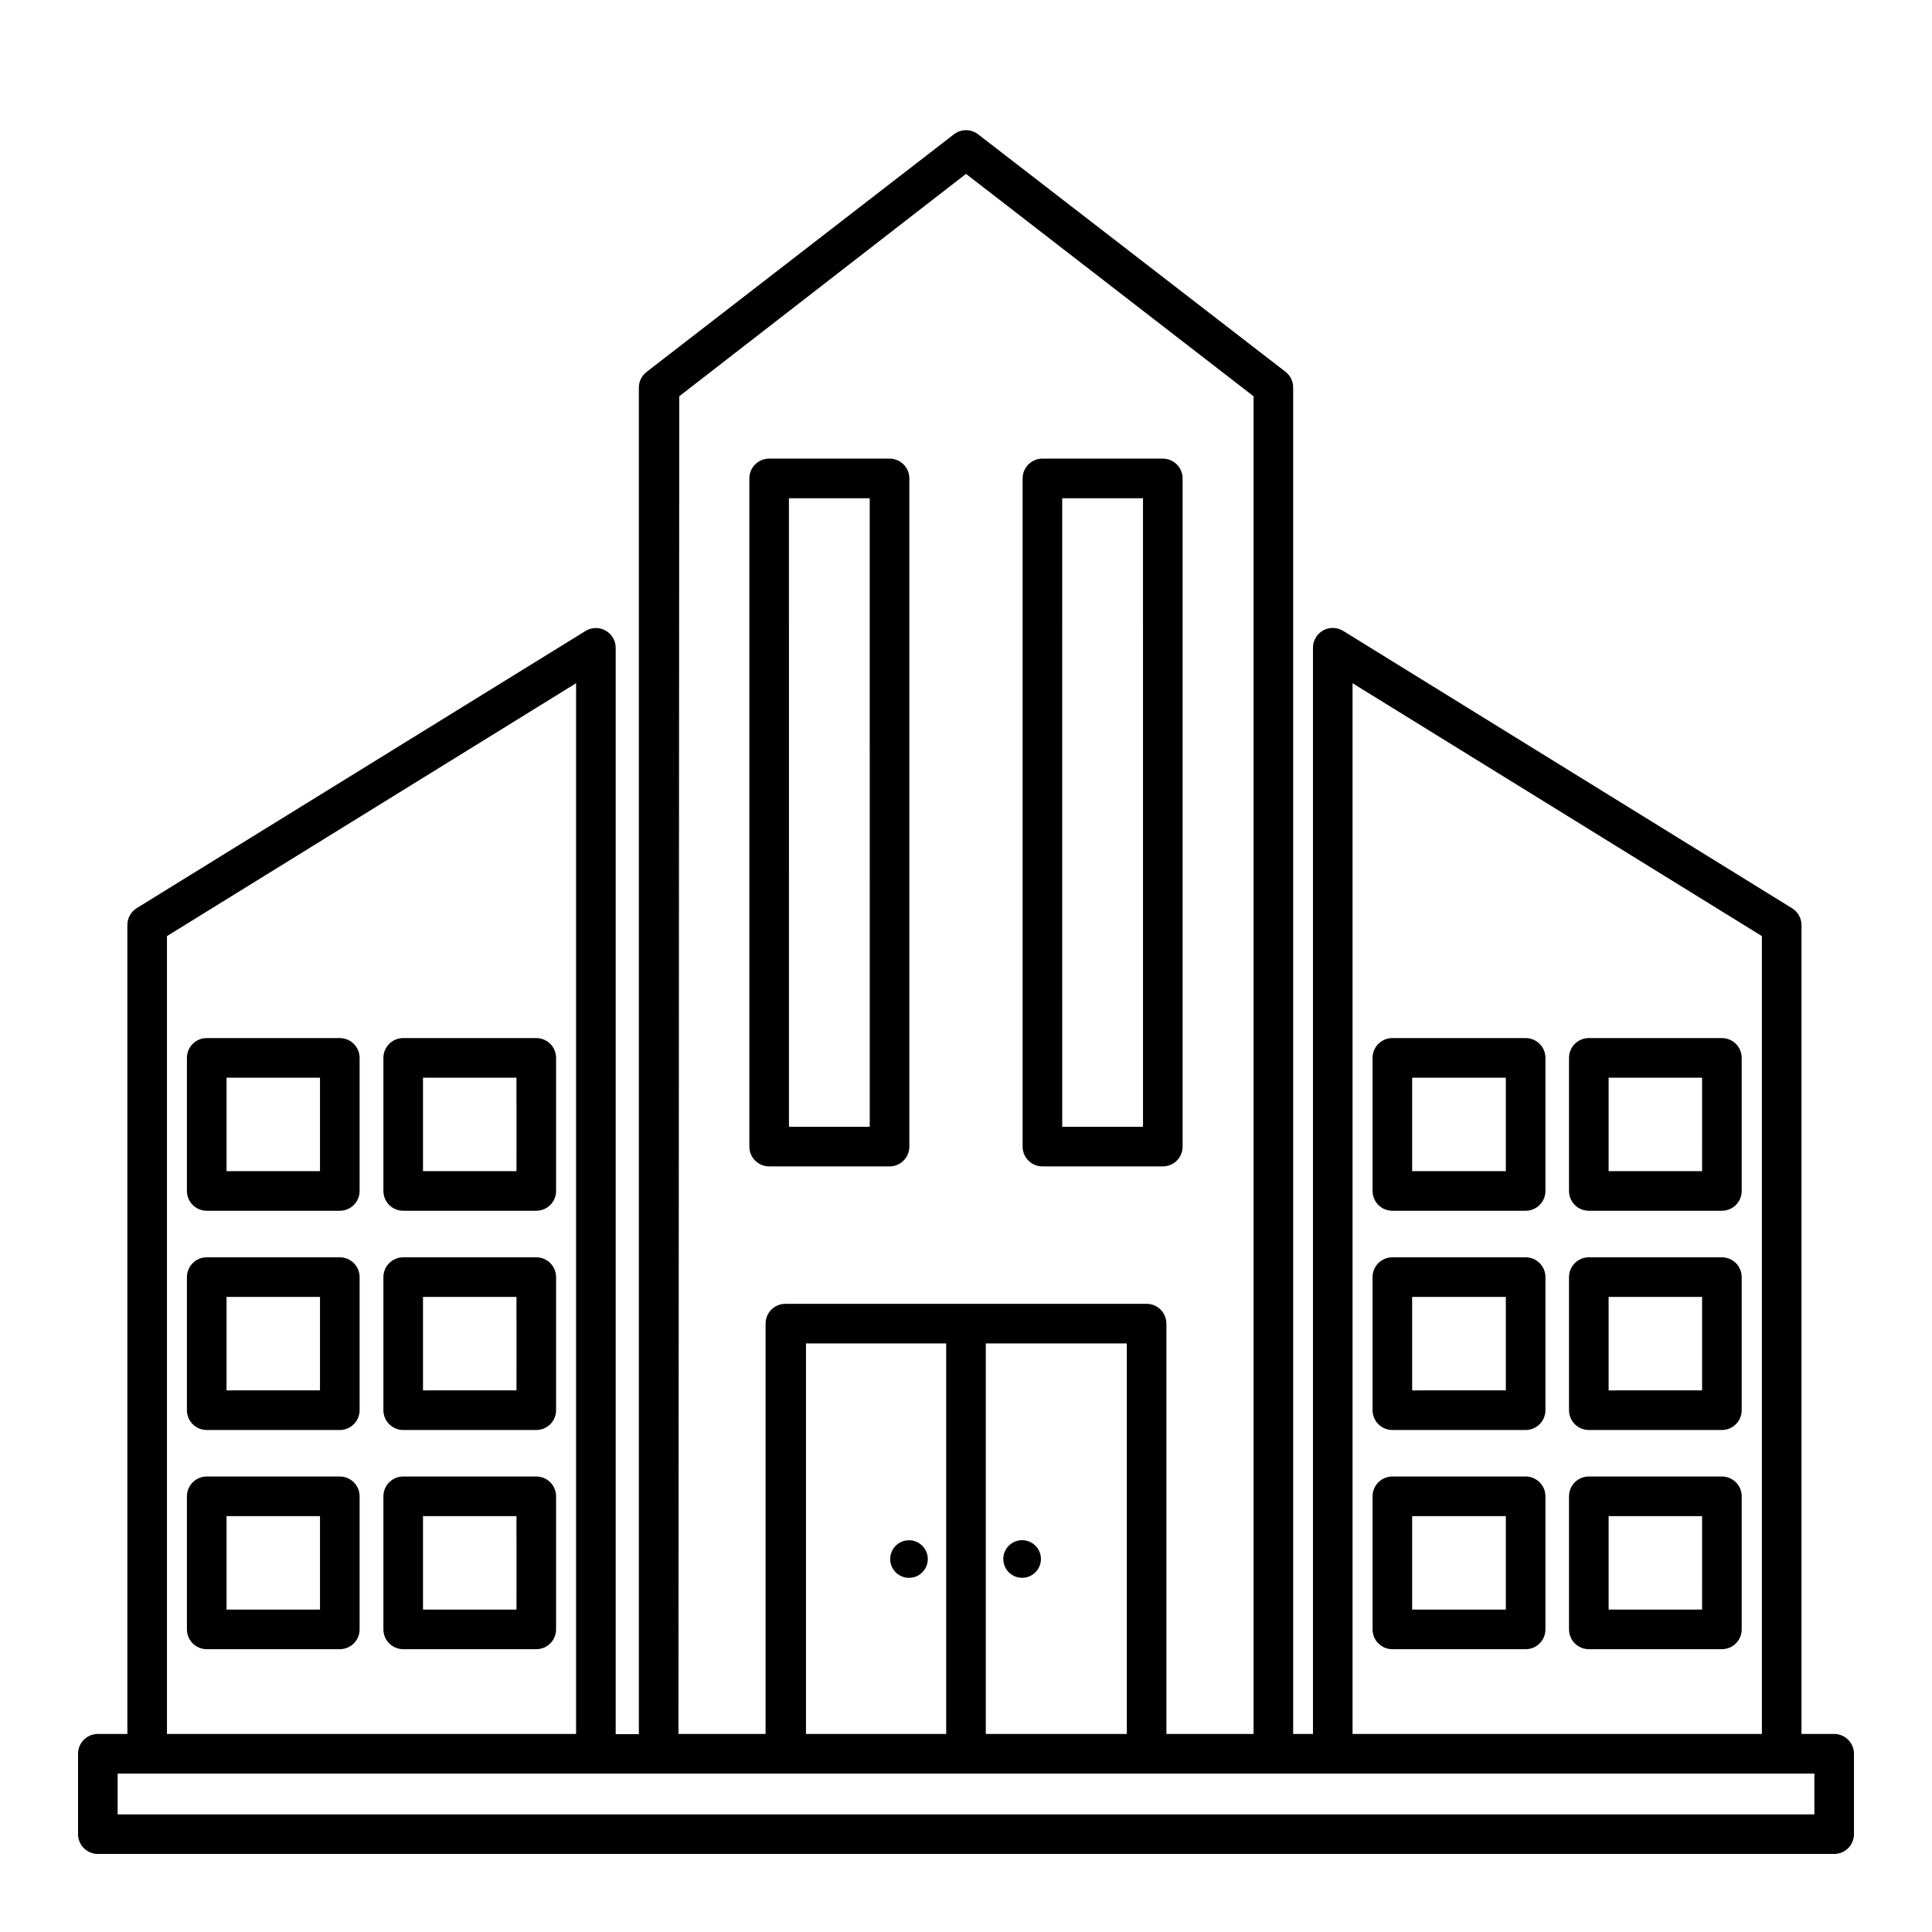
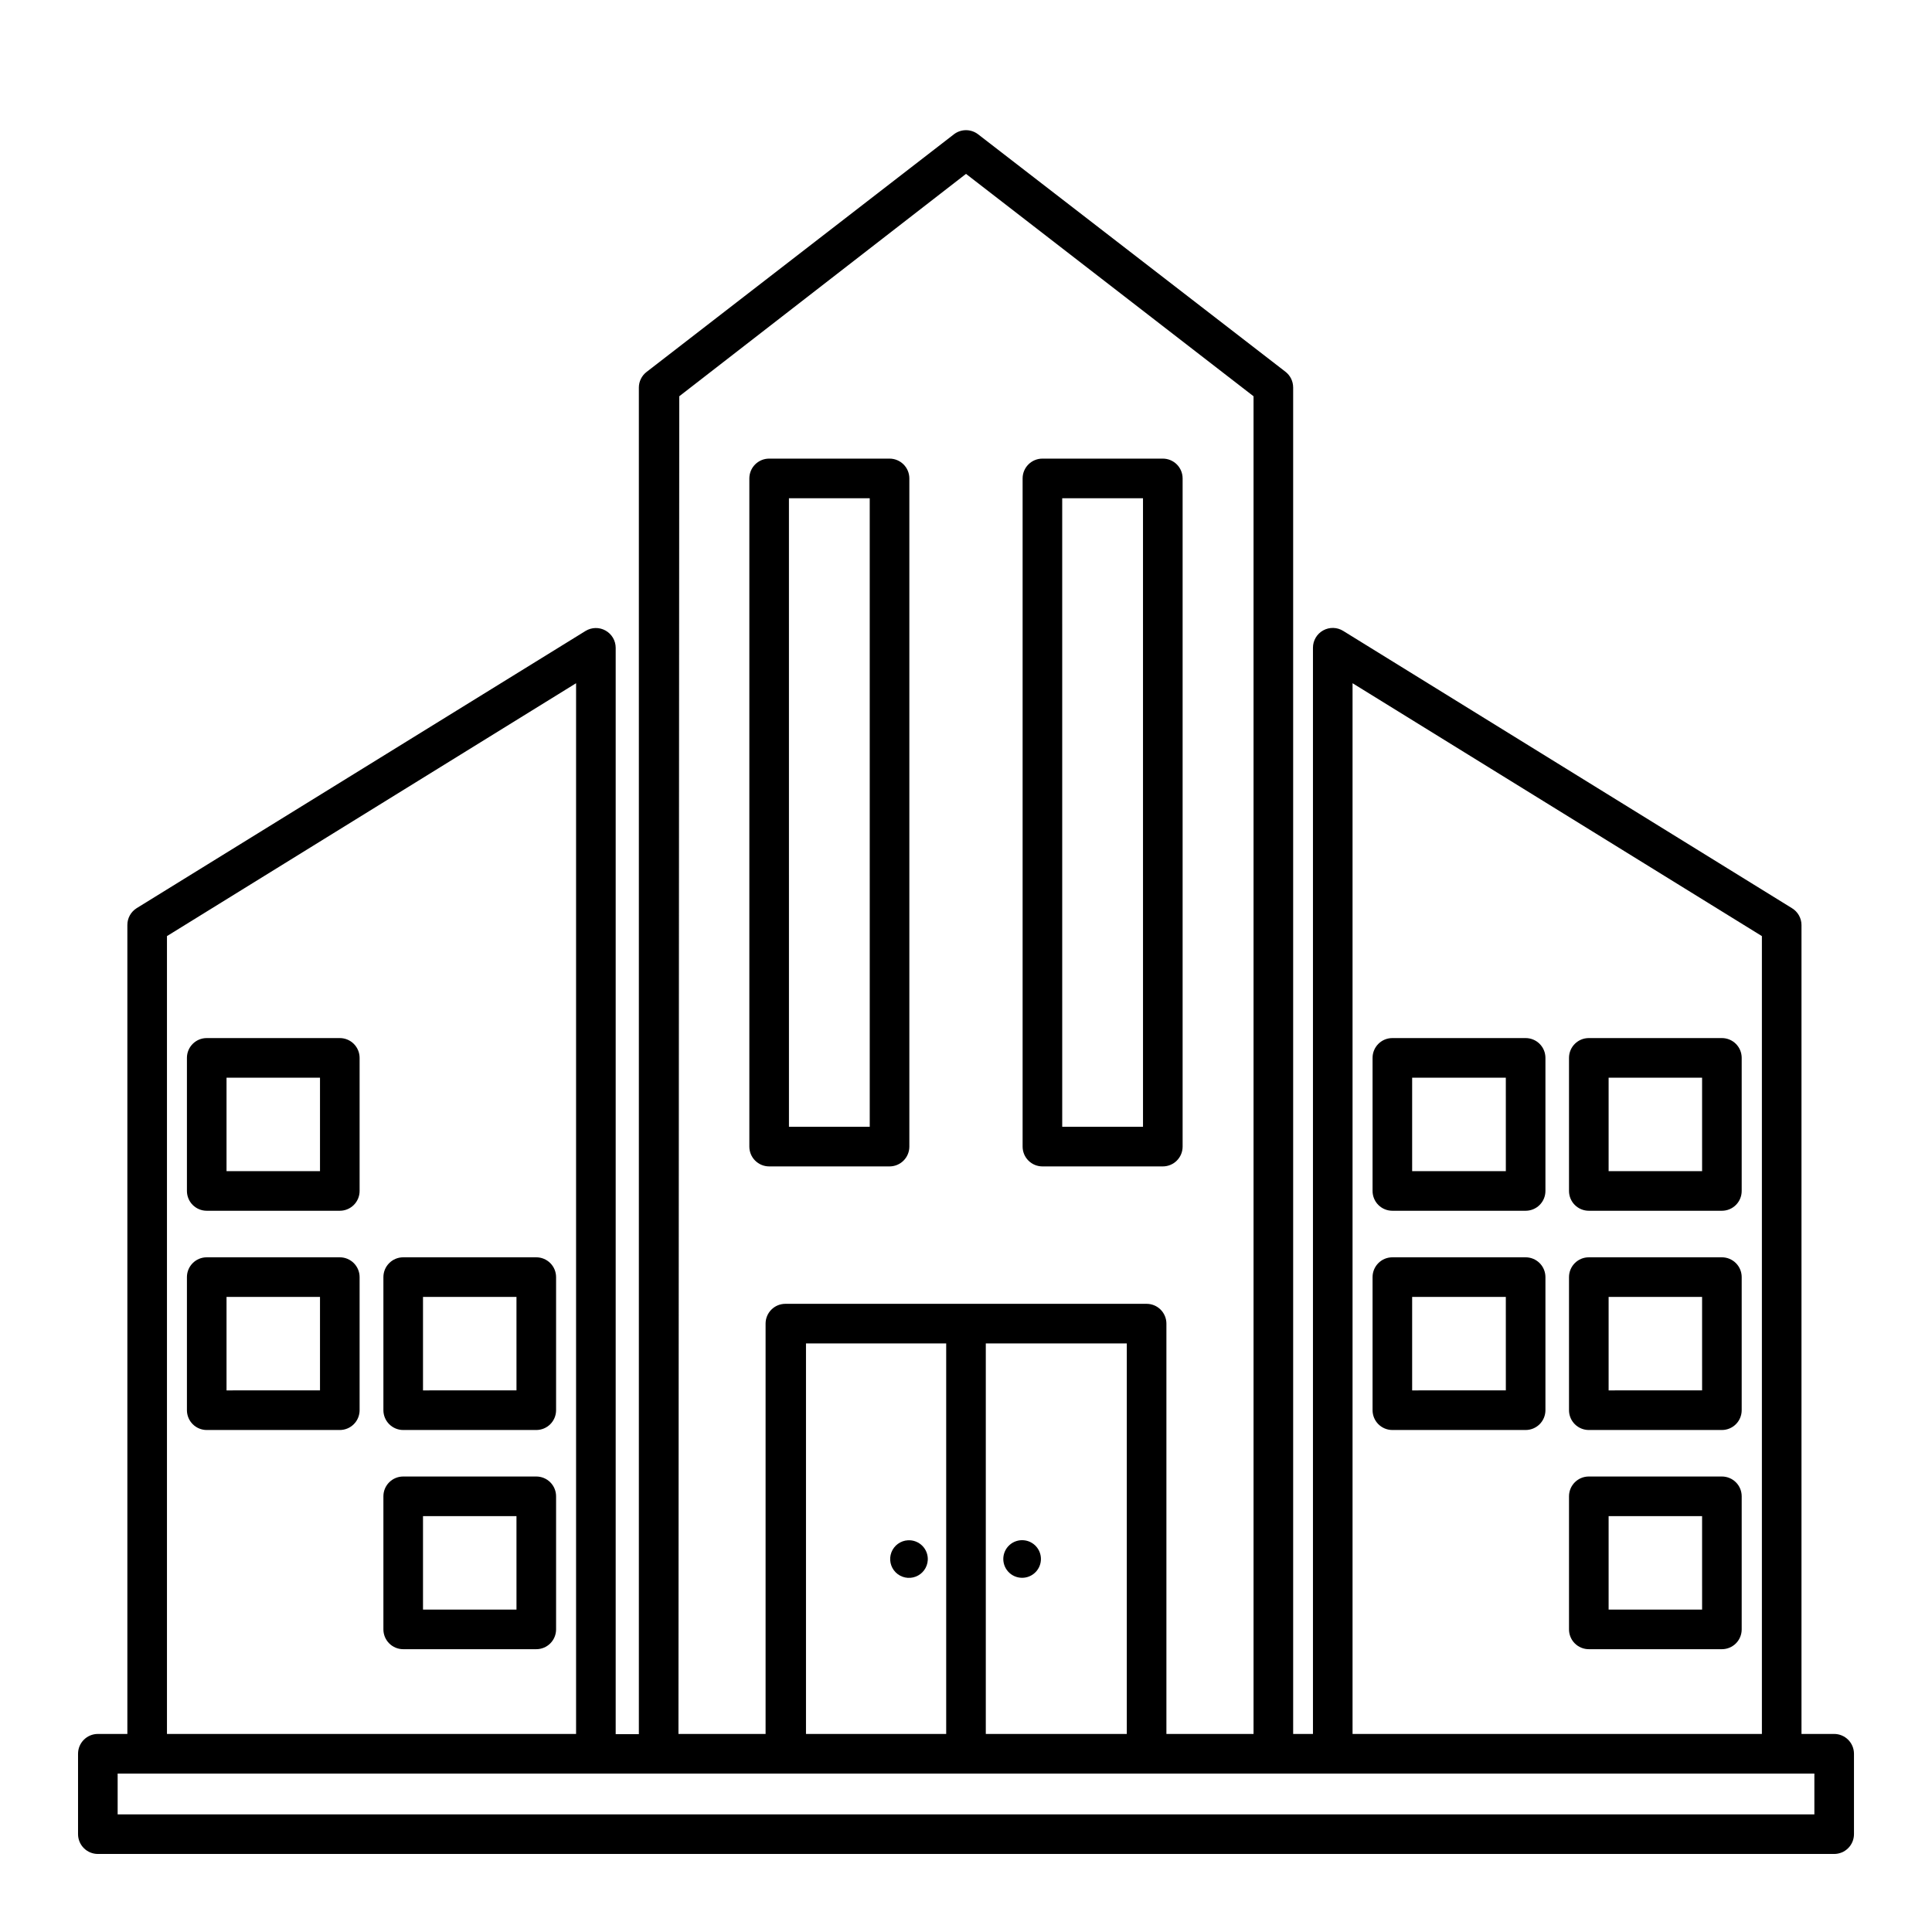
<svg xmlns="http://www.w3.org/2000/svg" fill="#000000" width="800px" height="800px" version="1.1" viewBox="144 144 512 512">
  <g>
    <path d="m234.05 419.1h-35.266c-2.898 0-5.246 2.348-5.246 5.246v35.27c0 1.391 0.551 2.727 1.535 3.711s2.32 1.535 3.711 1.535h35.266c1.395 0 2.727-0.551 3.711-1.535s1.539-2.32 1.539-3.711v-35.27c0-1.391-0.555-2.727-1.539-3.711s-2.316-1.535-3.711-1.535zm-5.246 35.266h-24.77v-24.77h24.77z" />
-     <path d="m286.12 419.1h-35.266c-2.898 0-5.25 2.348-5.25 5.246v35.27c0 1.391 0.555 2.727 1.539 3.711s2.316 1.535 3.711 1.535h35.266c1.391 0 2.727-0.551 3.711-1.535s1.535-2.32 1.535-3.711v-35.27c0-1.391-0.551-2.727-1.535-3.711s-2.32-1.535-3.711-1.535zm-5.246 35.266h-24.773v-24.77h24.77z" />
    <path d="m234.05 477.2h-35.266c-2.898 0-5.246 2.352-5.246 5.25v35.266c0 1.391 0.551 2.727 1.535 3.711s2.32 1.539 3.711 1.539h35.266c1.395 0 2.727-0.555 3.711-1.539s1.539-2.32 1.539-3.711v-35.266c0-1.391-0.555-2.727-1.539-3.711s-2.316-1.539-3.711-1.539zm-5.246 35.266-24.77 0.004v-24.773h24.77z" />
    <path d="m286.12 477.2h-35.266c-2.898 0-5.25 2.352-5.25 5.25v35.266c0 1.391 0.555 2.727 1.539 3.711s2.316 1.539 3.711 1.539h35.266c1.391 0 2.727-0.555 3.711-1.539s1.535-2.32 1.535-3.711v-35.266c0-1.391-0.551-2.727-1.535-3.711s-2.32-1.539-3.711-1.539zm-5.246 35.266-24.773 0.004v-24.773h24.77z" />
-     <path d="m234.05 535.29h-35.266c-2.898 0-5.246 2.348-5.246 5.246v35.27c0 1.391 0.551 2.727 1.535 3.711s2.32 1.535 3.711 1.535h35.266c1.395 0 2.727-0.551 3.711-1.535s1.539-2.32 1.539-3.711v-35.27c0-1.391-0.555-2.727-1.539-3.711s-2.316-1.535-3.711-1.535zm-5.246 35.266h-24.77v-24.77h24.77z" />
    <path d="m286.12 535.29h-35.266c-2.898 0-5.25 2.348-5.25 5.246v35.27c0 1.391 0.555 2.727 1.539 3.711s2.316 1.535 3.711 1.535h35.266c1.391 0 2.727-0.551 3.711-1.535s1.535-2.32 1.535-3.711v-35.27c0-1.391-0.551-2.727-1.535-3.711s-2.32-1.535-3.711-1.535zm-5.246 35.266h-24.773v-24.77h24.77z" />
    <path d="m630.07 603.52h-8.656v-214.38c-0.008-1.824-0.965-3.516-2.519-4.461l-118.92-73.473c-1.617-1.012-3.66-1.066-5.328-0.137-1.672 0.926-2.703 2.688-2.699 4.598v287.85h-5.246v-356.86h-0.004c-0.004-1.625-0.758-3.156-2.047-4.148l-81.449-62.922c-1.887-1.453-4.516-1.453-6.402 0l-81.449 62.977c-1.285 0.988-2.043 2.519-2.047 4.144v356.86l-6.141 0.004v-287.91c-0.008-1.895-1.035-3.637-2.688-4.559-1.648-0.926-3.672-0.887-5.289 0.098l-118.97 73.473c-1.535 0.961-2.469 2.644-2.465 4.461v214.38h-7.82c-2.898 0-5.25 2.352-5.25 5.25v21.309-0.004c0 1.395 0.555 2.727 1.539 3.711s2.32 1.539 3.711 1.539h460.14c1.395 0 2.727-0.555 3.711-1.539s1.539-2.316 1.539-3.711v-21.305c0-1.395-0.555-2.727-1.539-3.711-0.984-0.984-2.316-1.539-3.711-1.539zm-127.63-278.46 108.48 67.016v211.44h-108.48zm-178.43-76.043 75.992-58.938 76.199 58.934v354.5h-23.09v-108.74c0-1.391-0.555-2.727-1.539-3.711-0.984-0.984-2.316-1.535-3.711-1.535h-95.723c-2.898 0-5.25 2.348-5.25 5.246v108.74h-23.09zm33.586 354.5v-103.49h37.156v103.49zm47.652-103.49h37.367v103.49h-37.367zm-217-107.95 108.42-67.016v278.46h-108.42zm436.58 232.75h-449.65v-10.812h449.65z" />
    <path d="m415.38 552.19c-1.402-0.145-2.805 0.312-3.852 1.258-1.047 0.945-1.645 2.289-1.645 3.699 0 1.414 0.598 2.758 1.645 3.703 1.047 0.945 2.449 1.402 3.852 1.258 2.543-0.262 4.477-2.402 4.477-4.961 0-2.555-1.934-4.695-4.477-4.957z" />
    <path d="m384.62 552.19c-1.965 0.105-3.684 1.359-4.387 3.195-0.703 1.836-0.258 3.918 1.133 5.309 1.391 1.391 3.469 1.832 5.309 1.129 1.836-0.703 3.086-2.422 3.195-4.387 0.074-1.414-0.453-2.793-1.453-3.793-1.004-1-2.383-1.531-3.797-1.453z" />
    <path d="m347.83 453.11h31.91c1.391 0 2.727-0.555 3.711-1.539 0.984-0.984 1.535-2.316 1.535-3.711v-177.07c0-1.391-0.551-2.727-1.535-3.711s-2.32-1.539-3.711-1.539h-31.91c-2.898 0-5.246 2.352-5.246 5.25v177.07c0 1.395 0.551 2.727 1.535 3.711 0.984 0.984 2.32 1.539 3.711 1.539zm5.246-177.07h21.41l0.004 166.57h-21.41z" />
    <path d="m420.25 453.11h31.91c1.391 0 2.727-0.555 3.711-1.539 0.984-0.984 1.535-2.316 1.535-3.711v-177.07c0-1.391-0.551-2.727-1.535-3.711s-2.32-1.539-3.711-1.539h-31.91c-2.894 0-5.246 2.352-5.246 5.25v177.07c0 1.395 0.555 2.727 1.539 3.711 0.98 0.984 2.316 1.539 3.707 1.539zm5.246-177.07h21.41l0.004 166.57h-21.41z" />
    <path d="m600.32 419.1h-35.27c-2.898 0-5.246 2.348-5.246 5.246v35.27c0 1.391 0.551 2.727 1.535 3.711 0.984 0.984 2.32 1.535 3.711 1.535h35.27c1.391 0 2.727-0.551 3.711-1.535s1.535-2.32 1.535-3.711v-35.27c0-1.391-0.551-2.727-1.535-3.711s-2.32-1.535-3.711-1.535zm-5.246 35.266h-24.773v-24.77h24.77z" />
    <path d="m548.31 419.1h-35.32c-2.898 0-5.246 2.348-5.246 5.246v35.27c0 1.391 0.551 2.727 1.535 3.711s2.32 1.535 3.711 1.535h35.32c1.391 0 2.727-0.551 3.711-1.535s1.535-2.32 1.535-3.711v-35.27c0-1.391-0.551-2.727-1.535-3.711s-2.32-1.535-3.711-1.535zm-5.246 35.266h-24.828v-24.77h24.824z" />
    <path d="m600.32 477.2h-35.27c-2.898 0-5.246 2.352-5.246 5.25v35.266c0 1.391 0.551 2.727 1.535 3.711 0.984 0.984 2.32 1.539 3.711 1.539h35.27c1.391 0 2.727-0.555 3.711-1.539s1.535-2.32 1.535-3.711v-35.266c0-1.391-0.551-2.727-1.535-3.711s-2.32-1.539-3.711-1.539zm-5.246 35.266-24.773 0.004v-24.773h24.77z" />
    <path d="m548.31 477.2h-35.32c-2.898 0-5.246 2.352-5.246 5.25v35.266c0 1.391 0.551 2.727 1.535 3.711s2.32 1.539 3.711 1.539h35.32c1.391 0 2.727-0.555 3.711-1.539s1.535-2.32 1.535-3.711v-35.266c0-1.391-0.551-2.727-1.535-3.711s-2.32-1.539-3.711-1.539zm-5.246 35.266-24.828 0.004v-24.773h24.824z" />
    <path d="m600.32 535.29h-35.27c-2.898 0-5.246 2.348-5.246 5.246v35.27c0 1.391 0.551 2.727 1.535 3.711 0.984 0.984 2.32 1.535 3.711 1.535h35.27c1.391 0 2.727-0.551 3.711-1.535s1.535-2.32 1.535-3.711v-35.27c0-1.391-0.551-2.727-1.535-3.711s-2.32-1.535-3.711-1.535zm-5.246 35.266h-24.773v-24.77h24.77z" />
-     <path d="m548.31 535.29h-35.32c-2.898 0-5.246 2.348-5.246 5.246v35.27c0 1.391 0.551 2.727 1.535 3.711s2.32 1.535 3.711 1.535h35.32c1.391 0 2.727-0.551 3.711-1.535s1.535-2.32 1.535-3.711v-35.27c0-1.391-0.551-2.727-1.535-3.711s-2.32-1.535-3.711-1.535zm-5.246 35.266h-24.828v-24.77h24.824z" />
  </g>
</svg>